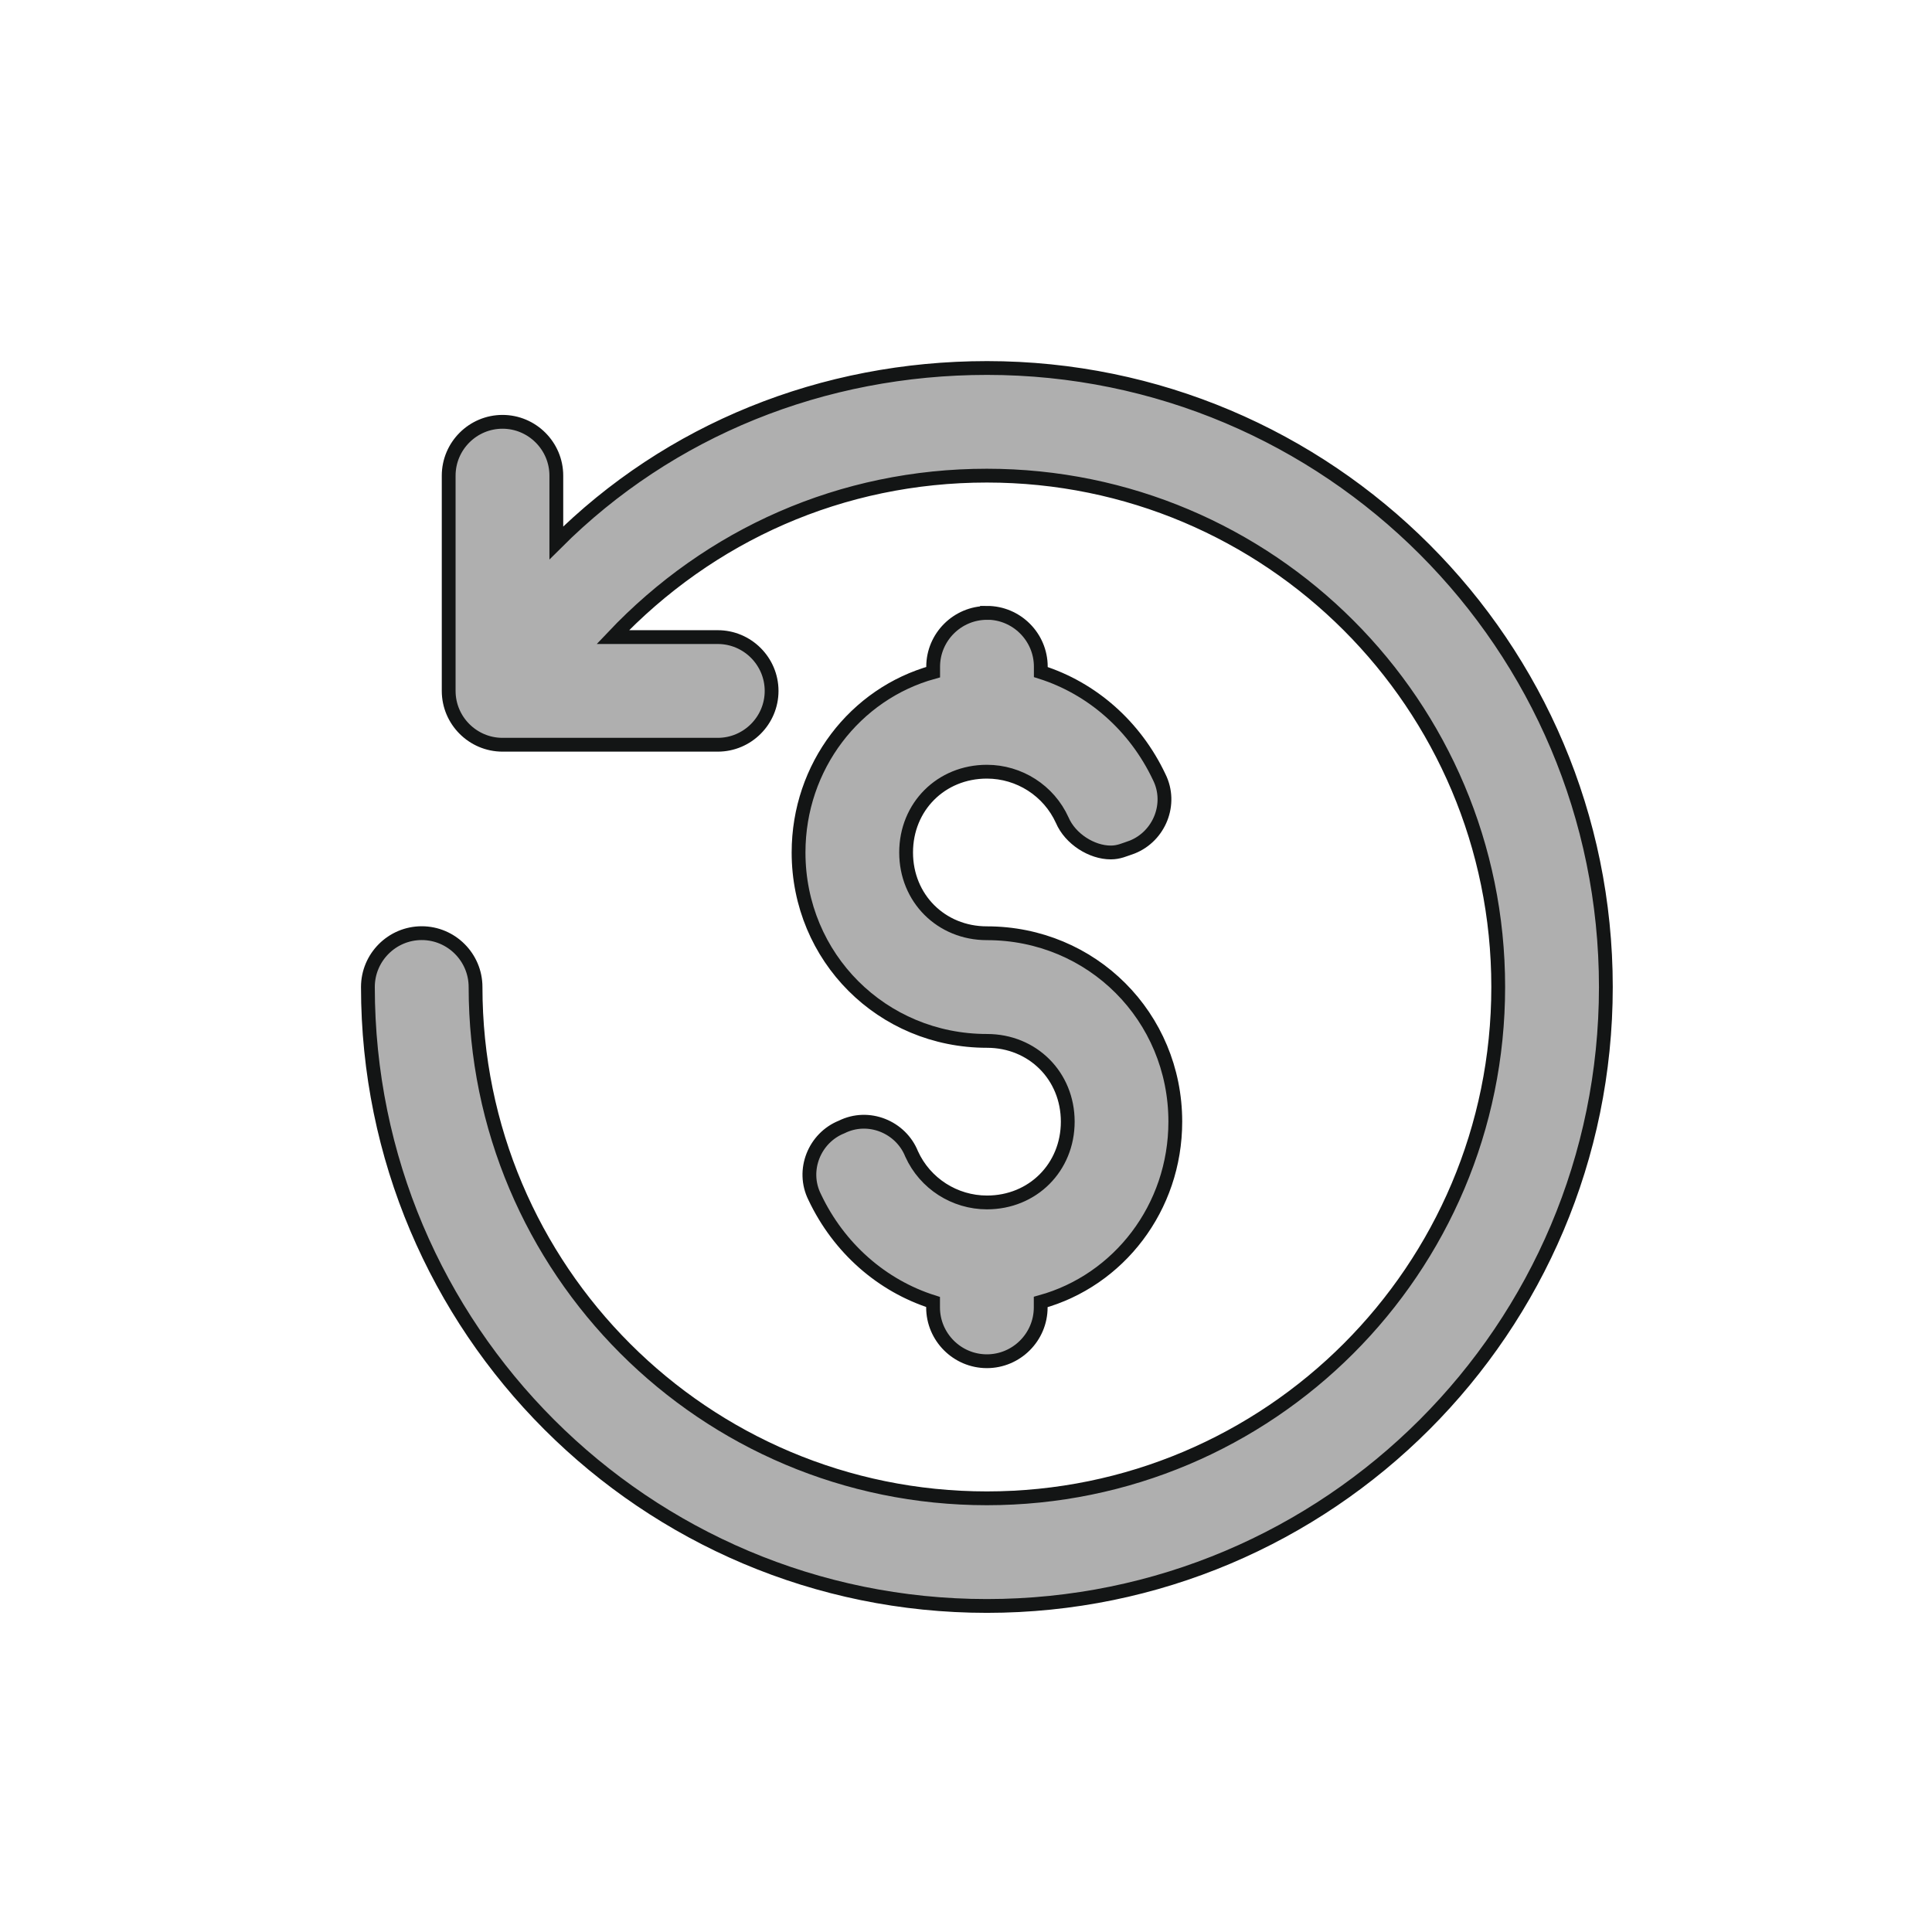
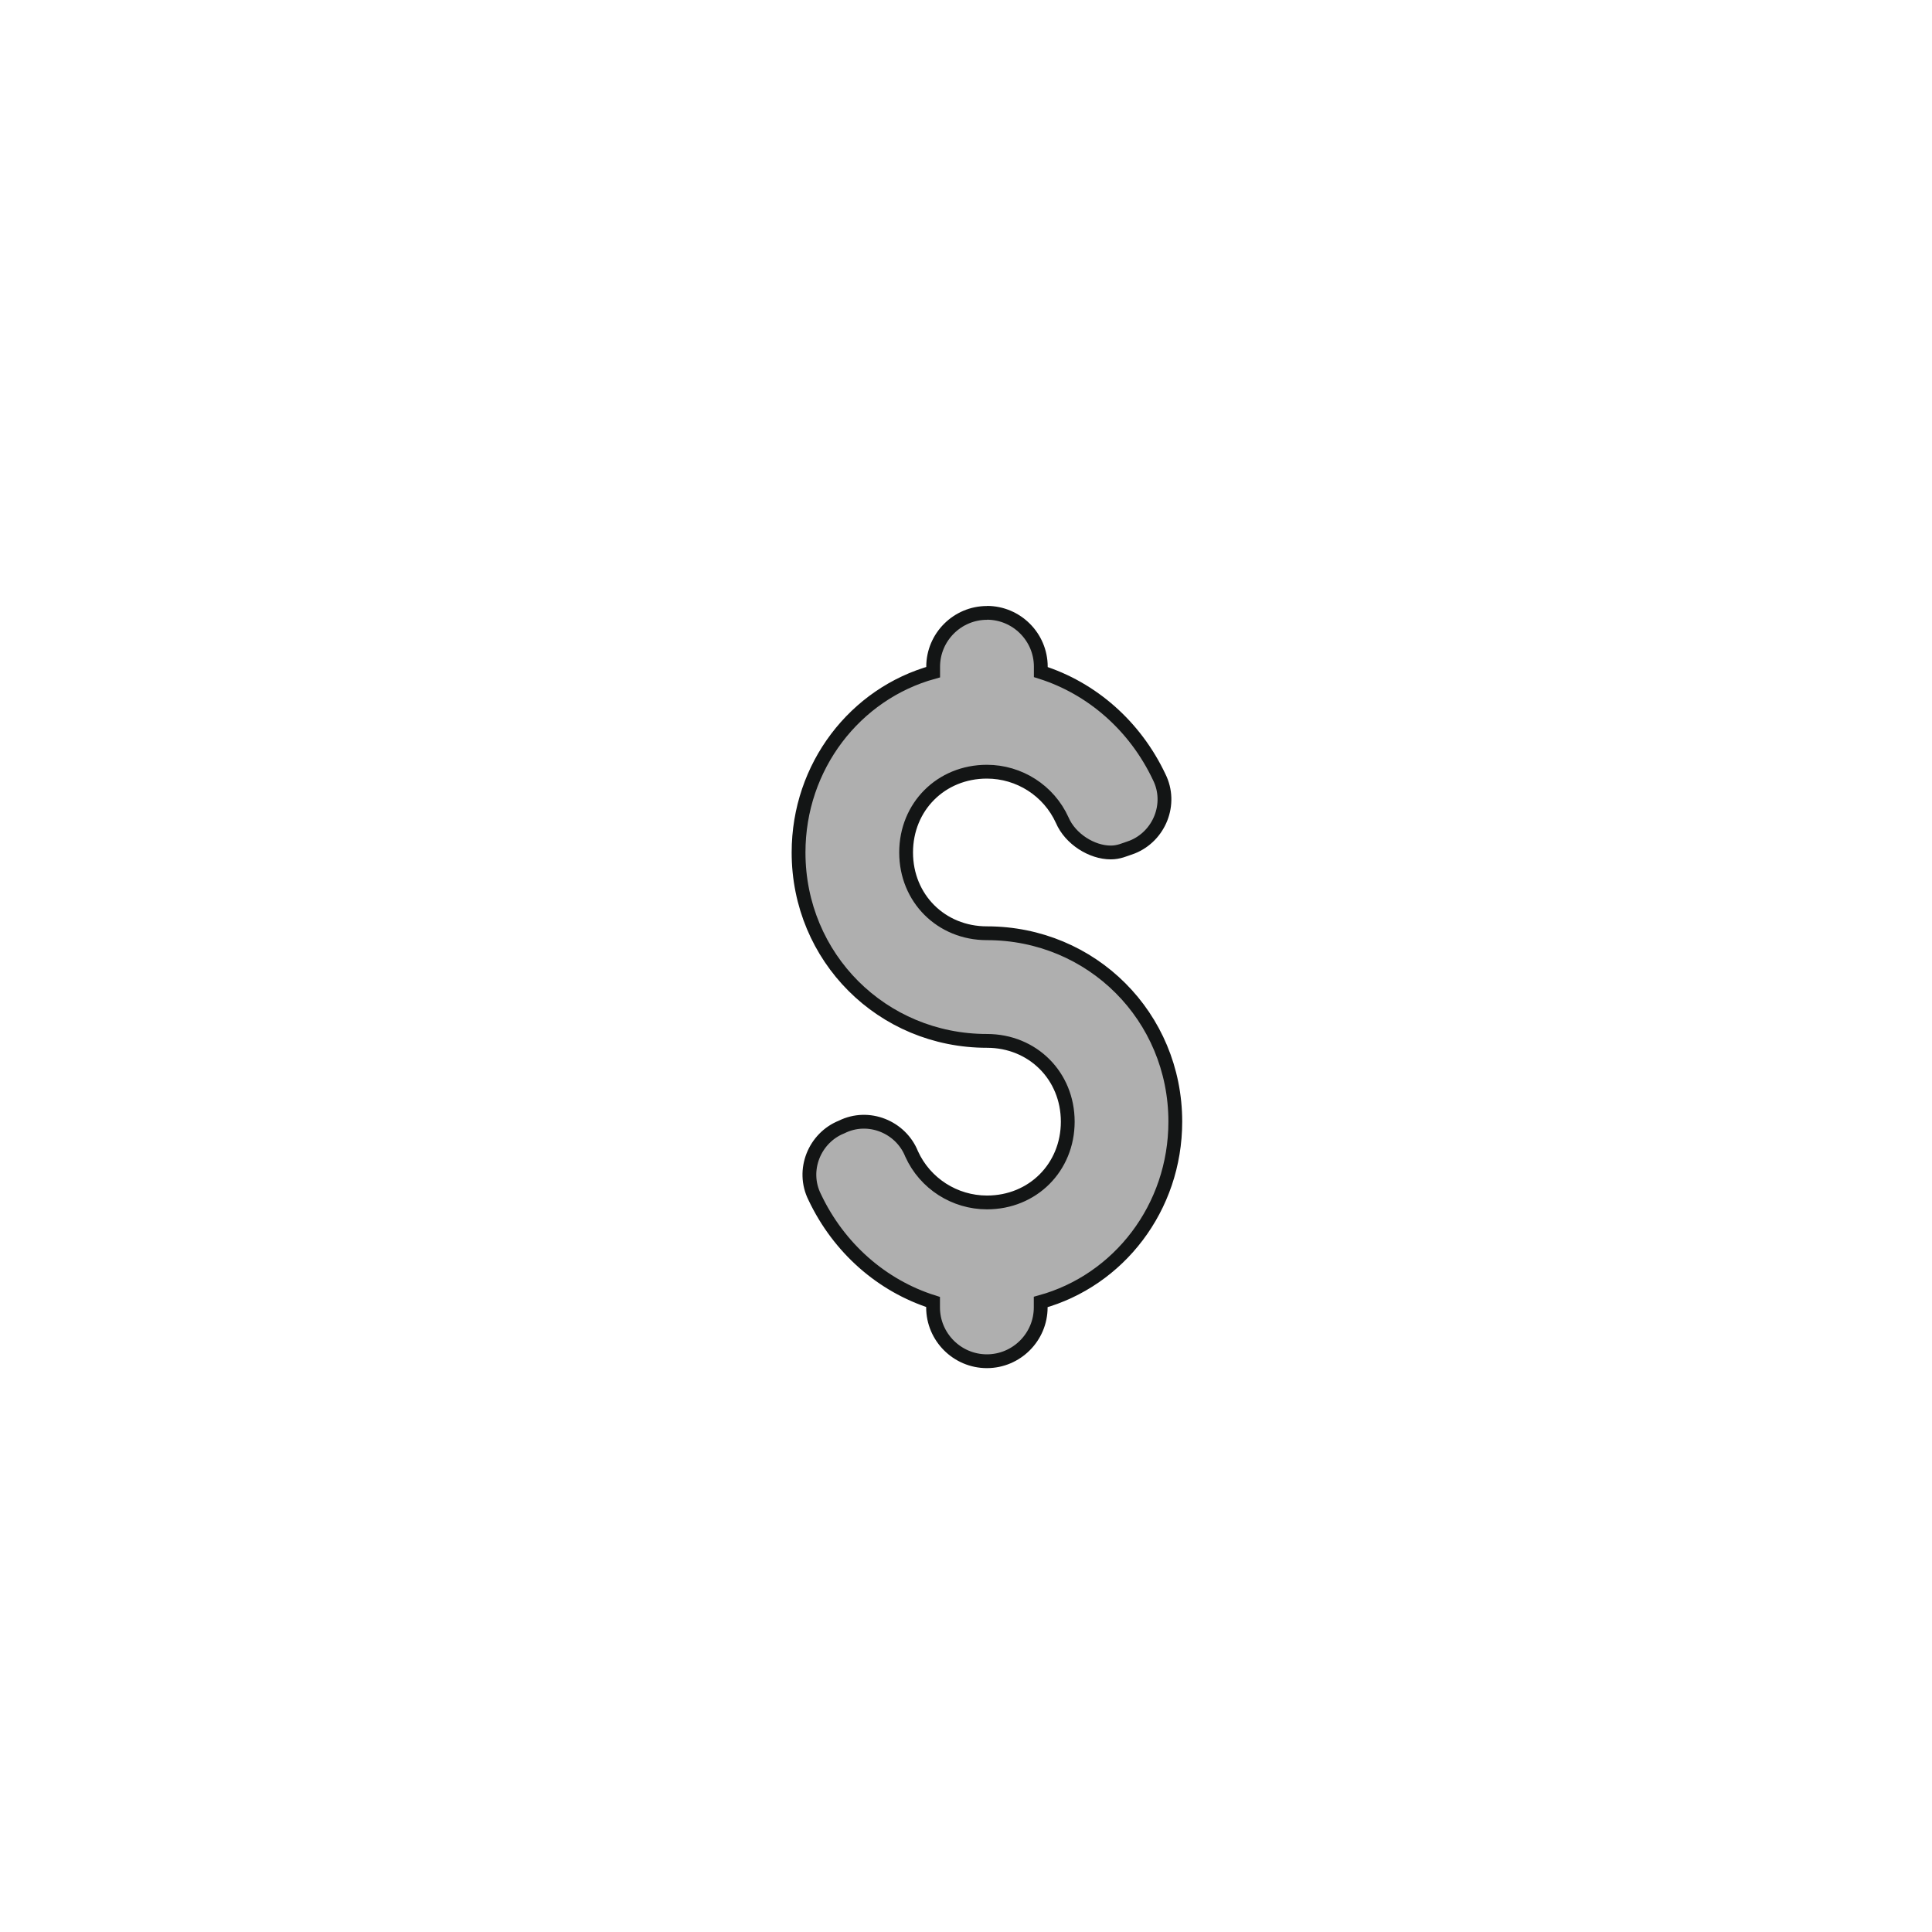
<svg xmlns="http://www.w3.org/2000/svg" height="21" viewBox="0 0 21 21" width="21">
  <g fill="#afafaf" stroke="#131515" stroke-width=".15" transform="translate(4 4)">
-     <path d="m6.728 0c-1.784 0-3.452.673-4.681 1.901v-.731c0-.322-.263-.585-.585-.585-.322 0-.585.263-.585.585v2.34c0 .322.263.585.585.585h2.34c.322 0 .585-.263.585-.585 0-.322-.263-.585-.585-.585h-1.141c1.053-1.112 2.487-1.755 4.066-1.755 3.072 0 5.558 2.487 5.558 5.558s-2.487 5.558-5.558 5.558-5.558-2.487-5.558-5.558c0-.322-.263-.585-.585-.585-.322 0-.585.263-.585.585 0 3.715 3.013 6.728 6.728 6.728 3.715 0 6.728-3.013 6.728-6.728 0-3.715-3.013-6.728-6.728-6.728z" />
-     <path d="m6.728 2.662c-.322 0-.585.263-.585.585v.059c-.848.234-1.463 1.024-1.463 1.96 0 1.141.907 2.048 2.048 2.048.497 0 .878.38.878.878 0 .497-.38.878-.878.878-.351 0-.673-.205-.819-.527-.117-.293-.468-.439-.761-.293-.293.117-.439.468-.293.761.263.556.731.965 1.287 1.141v.059c0 .322.263.585.585.585.322 0 .585-.263.585-.585v-.059c.848-.234 1.463-1.024 1.463-1.96 0-1.141-.907-2.048-2.048-2.048-.497 0-.878-.38-.878-.878s.38-.878.878-.878c.351 0 .673.205.819.527.088.205.322.351.527.351.088 0 .146-.029.234-.059.293-.117.439-.468.293-.761-.263-.556-.731-.965-1.287-1.141v-.059c0-.322-.263-.585-.585-.585z" />
+     <path d="m6.728 2.662c-.322 0-.585.263-.585.585v.059c-.848.234-1.463 1.024-1.463 1.96 0 1.141.907 2.048 2.048 2.048.497 0 .878.38.878.878 0 .497-.38.878-.878.878-.351 0-.673-.205-.819-.527-.117-.293-.468-.439-.761-.293-.293.117-.439.468-.293.761.263.556.731.965 1.287 1.141v.059c0 .322.263.585.585.585.322 0 .585-.263.585-.585v-.059c.848-.234 1.463-1.024 1.463-1.96 0-1.141-.907-2.048-2.048-2.048-.497 0-.878-.38-.878-.878s.38-.878.878-.878c.351 0 .673.205.819.527.088.205.322.351.527.351.088 0 .146-.029.234-.059.293-.117.439-.468.293-.761-.263-.556-.731-.965-1.287-1.141v-.059c0-.322-.263-.585-.585-.585" />
  </g>
</svg>